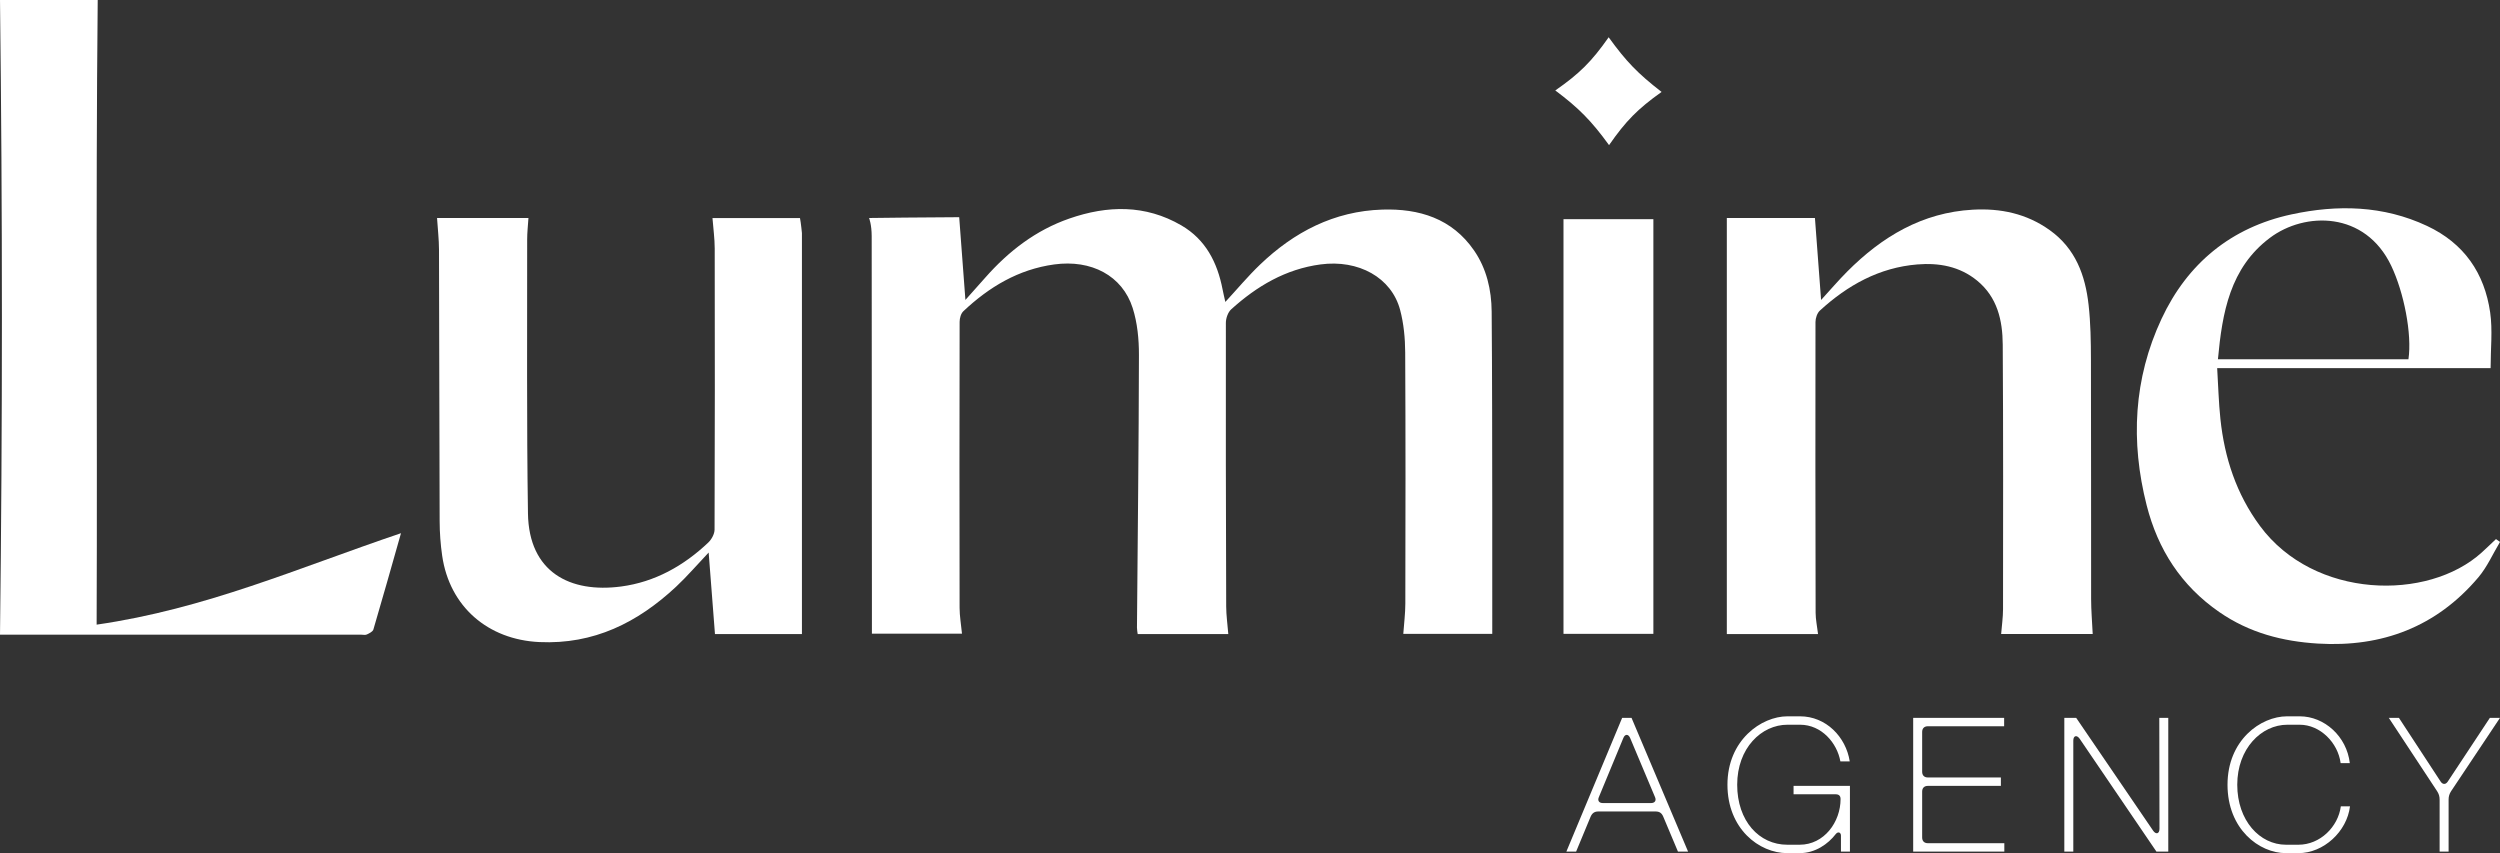
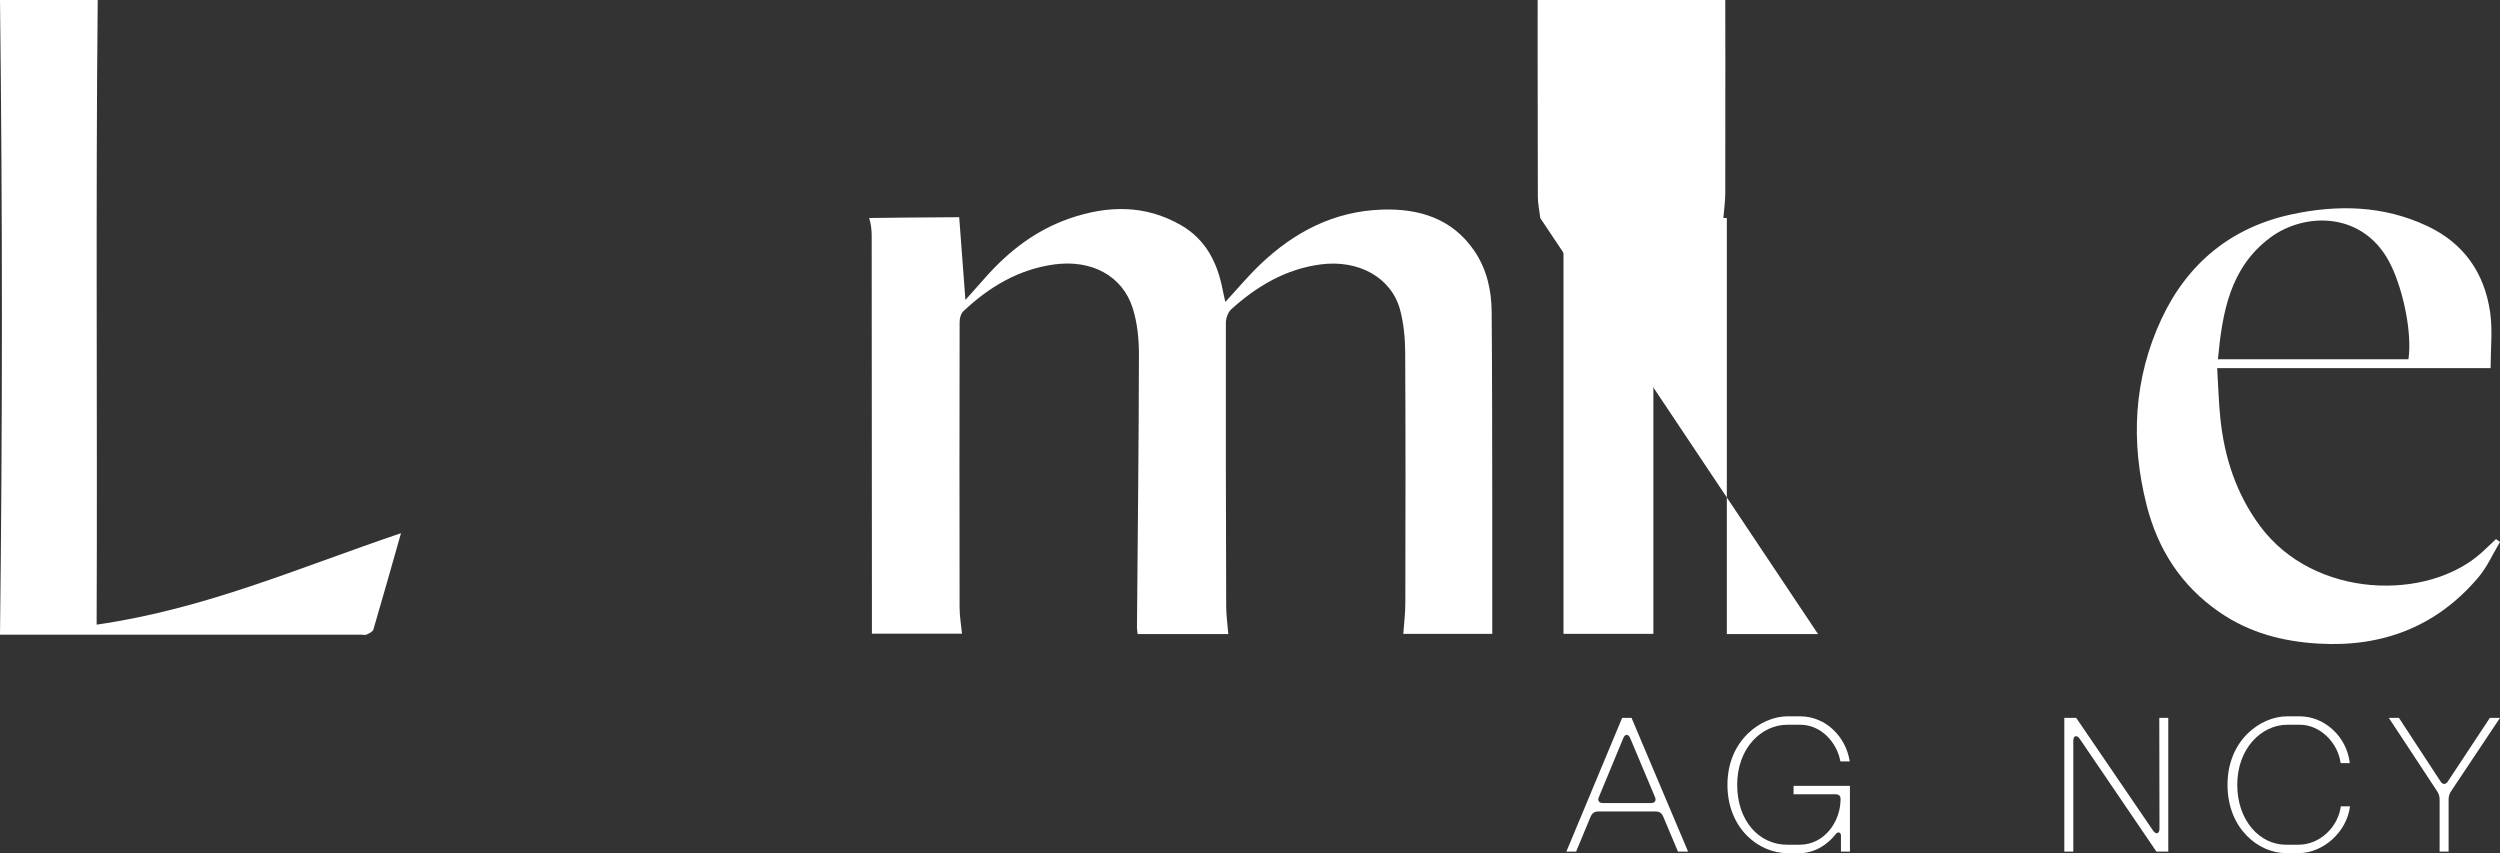
<svg xmlns="http://www.w3.org/2000/svg" id="a" viewBox="0 0 587.317 200.424">
  <rect x="0" y="0" width="587.317" height="200.424" fill="#333333" stroke="none" />
  <path d="M225.342,51.026c.493,6.572.953,12.698,1.459,19.435,1.794-2.014,3.241-3.623,4.673-5.246,5.471-6.202,11.86-11.134,19.746-13.873,8.963-3.112,17.844-3.311,26.297,1.599,5.733,3.33,8.477,8.731,9.698,15.04.172.891.39,1.773.651,2.953,2.863-3.101,5.339-6.072,8.114-8.732,8.031-7.699,17.439-12.606,28.763-12.963,8.656-.273,16.371,2.082,21.552,9.599,2.94,4.266,4.093,9.236,4.137,14.351.13,15.366.114,30.733.139,46.1.016,9.817.003,19.634.003,29.629h-20.901c.175-2.472.475-4.781.479-7.09.038-19.678.076-39.357-.031-59.035-.018-3.336-.341-6.77-1.193-9.981-2.019-7.606-9.763-11.885-18.7-10.69-8.203,1.097-14.974,5.113-20.977,10.541-.768.695-1.258,2.1-1.26,3.176-.036,22.207.005,44.415.076,66.622.007,2.112.314,4.222.495,6.493h-21.282c-.055-.451-.178-.972-.174-1.491.171-21.354.424-42.707.464-64.061.007-3.692-.361-7.554-1.474-11.046-2.426-7.605-9.72-11.427-18.433-10.23-8.403,1.155-15.299,5.295-21.345,10.995-.575.542-.874,1.643-.876,2.486-.044,22.396-.047,44.792-.006,67.188.004,1.948.353,3.895.564,6.079h-21.164v-10.084c0-23.585-.039-69.233-.051-83.326-.002-2.705-.611-4.248-.611-4.248,0,0,15.241-.19,21.167-.19Z" style="fill:#fff; stroke-width:0px;" />
-   <path d="M427.107,148.961h-21.43V51.217h20.7c.474,6.322.94,12.541,1.444,19.254,2.197-2.399,4.091-4.62,6.145-6.682,8.166-8.195,17.633-13.868,29.501-14.528,6.499-.362,12.6.897,18.058,4.796,6.089,4.349,8.363,10.618,9.143,17.582.478,4.264.539,8.59.551,12.888.055,18.739.008,37.478.041,56.217.005,2.684.238,5.368.373,8.202h-21.51c.159-2.01.441-3.927.443-5.844.017-20.706.063-41.413-.07-62.119-.037-5.707-1.247-11.168-6.046-15.08-4.104-3.345-8.966-4.192-14.01-3.782-8.95.729-16.395,4.887-22.898,10.839-.644.589-1.036,1.781-1.038,2.693-.039,22.768-.021,45.535.032,68.303.004,1.569.349,3.137.571,5.002Z" style="fill:#fff; stroke-width:0px;" />
-   <path d="M188.397,148.953h-20.433c-.483-6.251-.967-12.506-1.48-19.146-2.795,2.949-5.096,5.643-7.67,8.045-9.014,8.412-19.328,13.578-32.094,12.987-12.102-.56-21.106-8.331-22.839-20.276-.388-2.674-.585-5.398-.595-8.101-.082-21.269-.082-42.539-.152-63.808-.008-2.413-.291-4.826-.459-7.439h21.474c-.11,1.755-.304,3.402-.302,5.05.022,21.456-.138,42.915.188,64.367.21,13.802,9.9,18.743,21.884,17.152,7.897-1.048,14.706-4.845,20.478-10.332.775-.737,1.47-2.008,1.474-3.034.082-22.02.076-44.04.036-66.06-.004-2.312-.333-4.624-.526-7.129h20.559c.235,1.188.457,3.529.457,3.529v94.195Z" style="fill:#fff; stroke-width:0px;" />
+   <path d="M427.107,148.961h-21.43V51.217h20.7h-21.51c.159-2.01.441-3.927.443-5.844.017-20.706.063-41.413-.07-62.119-.037-5.707-1.247-11.168-6.046-15.08-4.104-3.345-8.966-4.192-14.01-3.782-8.95.729-16.395,4.887-22.898,10.839-.644.589-1.036,1.781-1.038,2.693-.039,22.768-.021,45.535.032,68.303.004,1.569.349,3.137.571,5.002Z" style="fill:#fff; stroke-width:0px;" />
  <path d="M.001,0h22.955c-.495,48.885-.057,97.691-.254,146.746,25.616-3.703,47.122-13.243,71.502-21.486-2.228,7.838-4.308,15.241-6.482,22.616-.151.511-.961.91-1.548,1.182-.387.179-.923.039-1.392.039-28.155 0-54.31 0-82.466 0-.913 0-1.827,0-2.316,0C.601,99.303.598,49.825.001,0Z" style="fill:#fff; stroke-width:0px;" />
  <path d="M587.317,127.324c-1.675,2.787-3.01,5.861-5.083,8.312-9.826,11.615-22.611,16.469-37.656,15.559-8.323-.503-16.146-2.525-23.192-7.395-9.005-6.224-14.446-14.745-17.082-25.111-3.802-14.951-3.079-29.721,3.499-43.791,6.092-13.031,16.363-21.48,30.521-24.532,10.792-2.326,21.557-2.118,31.848,2.707,8.691,4.075,13.506,11.078,14.834,20.331.6,4.183.102,8.524.102,13.086h-64.235c.256,4.185.352,8.071.758,11.924.965,9.15,3.747,17.638,9.297,25.146,12.711,17.196,39.444,17.72,52.116,6.215,1.128-1.024,2.221-2.088,3.33-3.133.314.227.627.455.941.682ZM521.048,84.407h44.758c.877-5.966-1.084-15.749-4.03-21.943-6.143-12.917-20.302-12.749-28.504-6.594-9.392,7.048-11.208,17.558-12.223,28.537Z" style="fill:#fff; stroke-width:0px;" />
  <path d="M388.422,148.907h-21.116V51.49h21.116v97.416Z" style="fill:#fff; stroke-width:0px;" />
  <path d="M377.919,8.754c-3.985,5.688-6.869,8.561-12.54,12.494,5.554,4.158,8.504,7.159,12.629,12.848,3.97-5.705,6.702-8.473,12.341-12.501-5.587-4.327-8.305-7.135-12.43-12.841Z" style="fill:#fff; stroke-width:0px;" />
  <path d="M381.088,168.641h2.2l13.288,31.424h-2.379l-3.457-8.215c-.359-.854-.897-1.212-1.795-1.212h-13.467c-.898,0-1.437.403-1.796,1.212l-3.412,8.215h-2.29l13.108-31.424ZM376.554,188.662h11.312c.898,0,1.302-.584.943-1.392l-5.836-13.871c-.404-.988-1.212-1.033-1.616,0l-5.746,13.871c-.359.808.045,1.392.943,1.392Z" style="fill:#fff; stroke-width:0px;" />
  <path d="M405.823,184.353c0-10.505,7.991-16.071,14.096-16.071h2.963c6.061,0,10.774,4.804,11.672,10.595h-2.2c-.763-4.31-4.399-8.619-9.472-8.619h-2.963c-6.105,0-11.806,5.477-11.806,14.096,0,8.529,5.163,14.096,11.762,14.096h2.917c5.746,0,9.607-5.342,9.607-10.729,0-.764-.404-1.123-1.167-1.123h-9.876v-1.975h13.243v15.442h-2.11v-3.771c0-.719-.673-1.033-1.212-.359-1.796,2.334-4.804,4.489-8.485,4.489h-2.917c-6.644,0-14.051-5.746-14.051-16.071Z" style="fill:#fff; stroke-width:0px;" />
-   <path d="M449.457,168.641h21.368v1.975h-17.912c-.853,0-1.347.494-1.347,1.348v9.337c0,.853.494,1.347,1.347,1.347h17.148v1.976h-17.148c-.853,0-1.347.493-1.347,1.347v10.773c0,.854.494,1.347,1.347,1.347h17.957v1.976h-21.413v-31.424Z" style="fill:#fff; stroke-width:0px;" />
  <path d="M484.966,168.641h2.783l18.091,26.53c.674.943,1.481.719,1.481-.493l-.045-26.037h2.11v31.424h-2.784l-18.046-26.531c-.673-.942-1.481-.718-1.481.449v26.082h-2.11v-31.424Z" style="fill:#fff; stroke-width:0px;" />
  <path d="M523.303,184.353c0-10.46,7.766-16.071,14.006-16.071h2.962c5.791,0,11.043,4.714,11.762,10.998h-2.155c-.628-4.803-4.803-9.022-9.607-9.022h-2.917c-6.105,0-11.762,5.611-11.762,14.096,0,8.439,5.297,14.096,11.447,14.096h2.918c5.118,0,9.337-4.22,9.966-9.023h2.155c-.718,5.926-6.195,10.999-12.121,10.999h-2.918c-6.33,0-13.737-5.656-13.737-16.071Z" style="fill:#fff; stroke-width:0px;" />
  <path d="M572.548,185.879l-11.357-17.238h2.379l9.787,14.948c.494.764,1.212.764,1.706,0l9.876-14.948h2.379l-11.492,17.238c-.404.628-.584,1.212-.584,1.975v12.211h-2.11v-12.211c0-.763-.18-1.347-.584-1.975Z" style="fill:#fff; stroke-width:0px;" />
</svg>